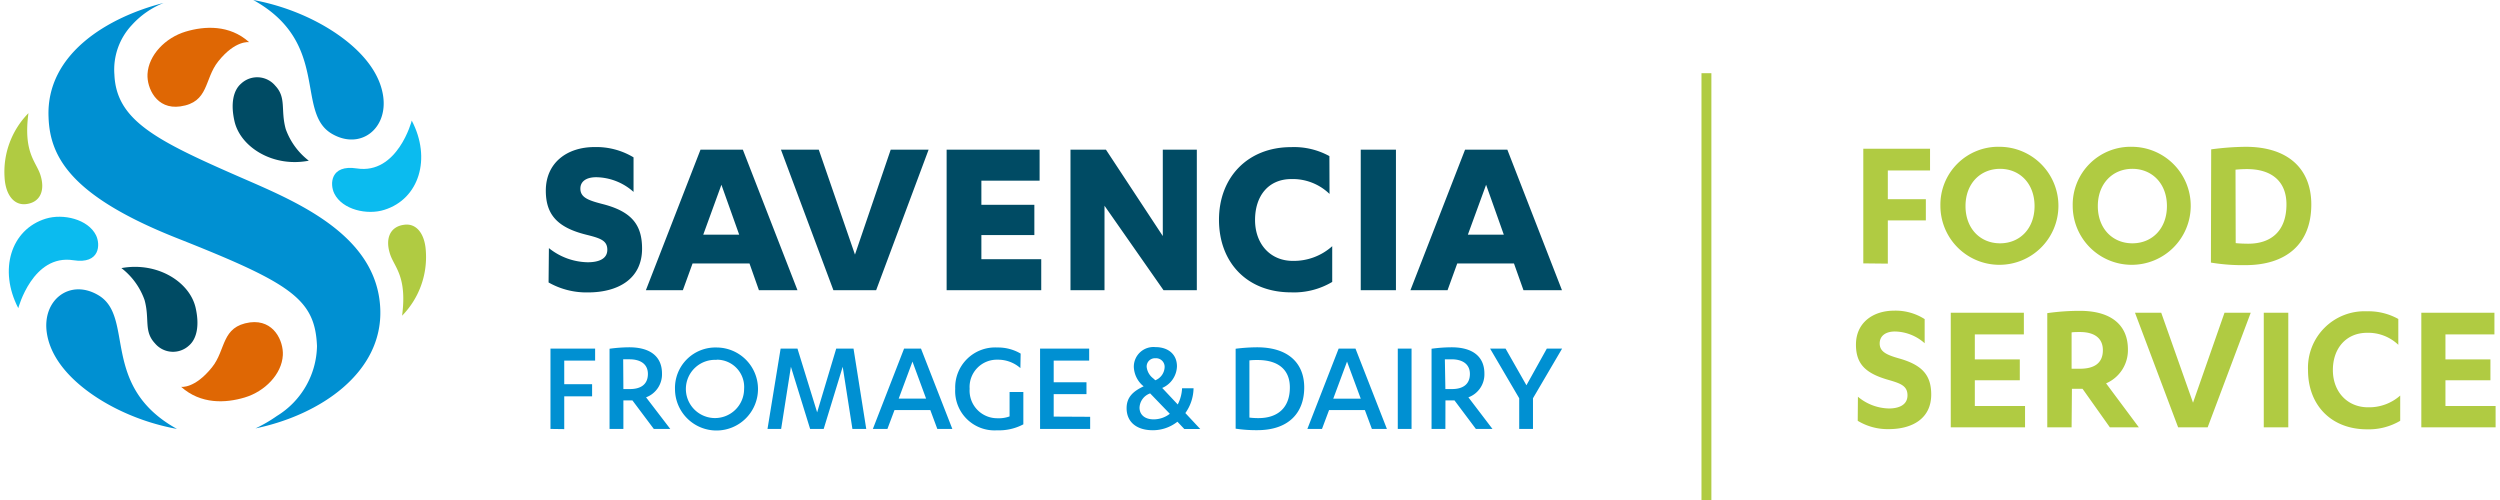
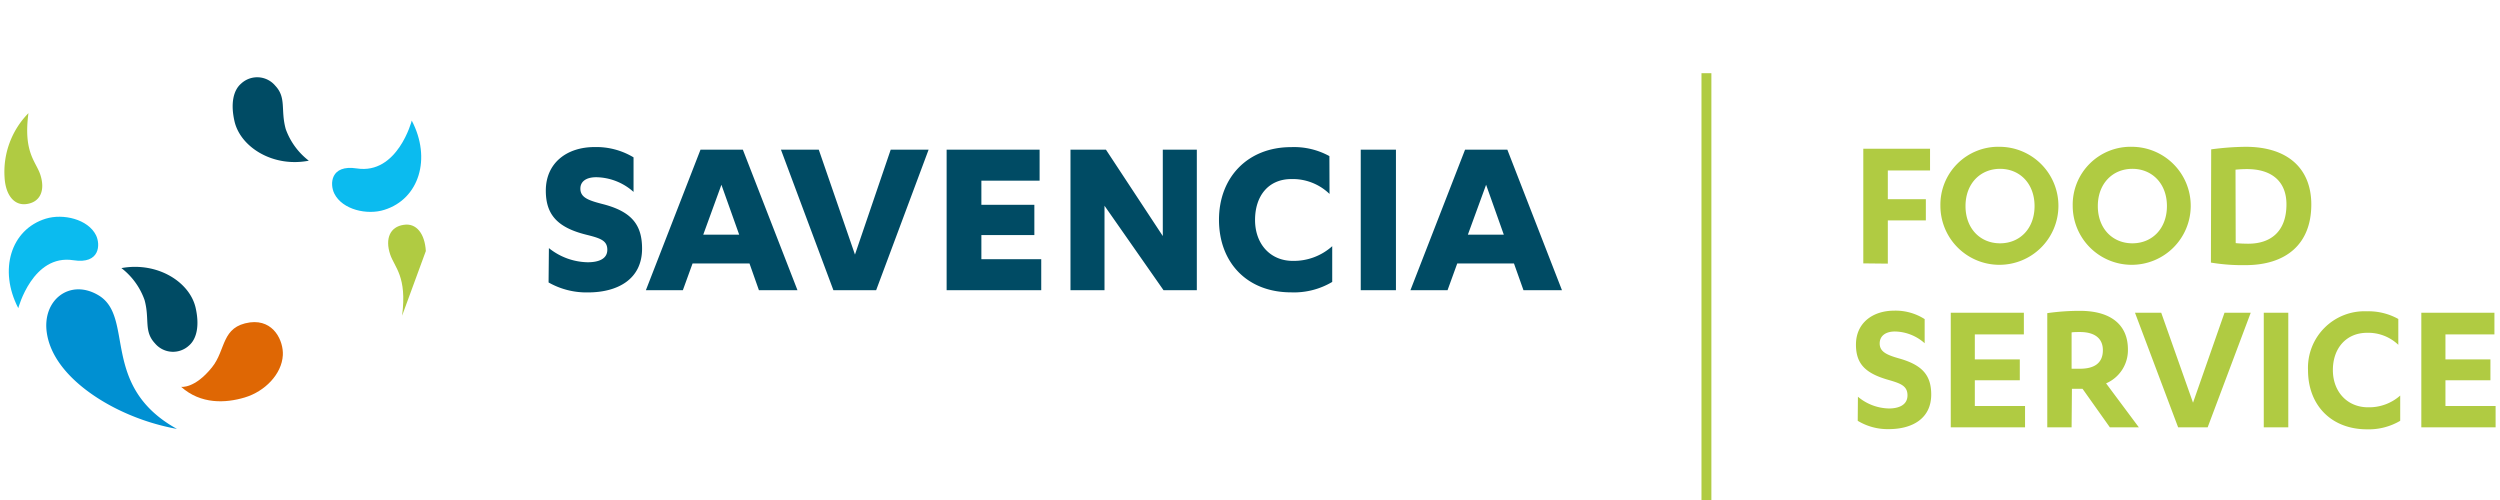
<svg xmlns="http://www.w3.org/2000/svg" id="logo" width="380" height="76" version="1.1" viewBox="0 0 379.96 76.26">
  <defs>
    <style>.cls-1{fill:#004b64}.cls-2{fill:#0090d2}.cls-3{fill:#0bbbef}.cls-4{fill:#df6704}.cls-5{fill:#b0cb42}</style>
  </defs>
  <path d="M83.048 37.84a9.7 9.7 0 0 0 5.91 2.16c1.62 0 3-.47 3-1.91s-1.12-1.77-3.28-2.31c-4.44-1.12-6.1-3.14-6.1-6.71 0-4.22 3.21-6.64 7.43-6.64a11 11 0 0 1 5.95 1.57v5.27a8.72 8.72 0 0 0-5.69-2.24c-1.63 0-2.42.72-2.42 1.73 0 1.38 1.23 1.81 3.5 2.39 4.4 1.15 5.91 3.21 5.91 6.78 0 4.65-3.71 6.67-8.26 6.67a11.7 11.7 0 0 1-6-1.52zm21.912 2.34-1.48 4.08h-5.64l8.33-21.43h6.46l8.33 21.43h-5.88l-1.44-4.08zm4.4-12-2.77 7.61h5.48zm17.08 16.08-8-21.43h5.77l5.52 16 5.45-16h5.78l-8 21.43zm31.7-4.73v4.73h-14.43V22.83h14.18v4.73h-8.88v3.68h8.08v4.61h-8.08v3.68zM176.68 36V22.83h5.19v21.43h-5.08l-9-12.88v12.88h-5.19V22.83h5.41zm25.43-6.42a8.06 8.06 0 0 0-5.81-2.27c-3.53 0-5.55 2.59-5.55 6.24s2.31 6.24 5.77 6.24a8.77 8.77 0 0 0 6-2.24V43a11.4 11.4 0 0 1-6.27 1.59c-6.75 0-11-4.58-11-11.07s4.4-11.08 11-11.08a11.2 11.2 0 0 1 5.84 1.37zm10.13 14.68h-5.37V22.83h5.37zm9.35-4.08-1.48 4.08h-5.66l8.33-21.43h6.45l8.33 21.43h-5.87l-1.45-4.08zm4.4-12-2.78 7.61h5.48z" class="cls-1" />
-   <path d="M83.288 65.42V53.17h6.81V55h-4.71v3.6h4.25v1.85h-4.25v5zm11.12 0h-2.11V53.19a23 23 0 0 1 3-.22c3.22 0 5 1.42 5 4a3.74 3.74 0 0 1-2.43 3.63l3.69 4.82h-2.51l-3.26-4.35h-1.38zm0-6.08h1c1.67 0 2.74-.72 2.74-2.31 0-1.4-1-2.23-2.83-2.23h-.94zM108.64 53a6.33 6.33 0 1 1-6.36 6.33 6.17 6.17 0 0 1 6.36-6.33m0 1.89a4.44 4.44 0 1 0 4.18 4.44 4.16 4.16 0 0 0-4.18-4.47zm14.25 10.53-2.93-9.48-1.49 9.48h-2.08l2-12.25h2.57l3 9.72 2.91-9.72h2.64l1.94 12.25h-2.11l-1.48-9.48-2.9 9.48zm12.87-2.88-1.08 2.88h-2.22l4.76-12.25h2.58l4.78 12.25h-2.29l-1.07-2.88zm2.74-7.39-2.1 5.65h4.18zm16.46.99a5.16 5.16 0 0 0-3.47-1.28 4.16 4.16 0 0 0-4.27 4.44 4.21 4.21 0 0 0 4.27 4.49 4.7 4.7 0 0 0 1.82-.28v-3.72h2.1v4.93a7.9 7.9 0 0 1-4 .91 6 6 0 0 1-6.39-6.33 6.09 6.09 0 0 1 6.41-6.3 6.8 6.8 0 0 1 3.57.93zm10.64 7.43v1.85h-7.64V53.17h7.49V55h-5.41v3.3h5v1.81h-5v3.43zm7.94-4.83a4 4 0 0 1-1.28-2.8 3 3 0 0 1 3.28-3c2 0 3.3 1.13 3.3 2.93a3.71 3.71 0 0 1-2.25 3.3l2.37 2.52a6 6 0 0 0 .66-2.47h1.75a6.7 6.7 0 0 1-1.25 3.78l2.27 2.43h-2.43l-1.05-1.11a6.06 6.06 0 0 1-3.75 1.3c-2.48 0-4-1.26-4-3.36 0-1.69 1-2.58 2.6-3.34zm1.21 1.26a2.41 2.41 0 0 0-1.62 2.17c0 1.09.82 1.79 2.14 1.79a4 4 0 0 0 2.48-.85zm.79-2a2.26 2.26 0 0 0 1.42-2 1.31 1.31 0 0 0-1.4-1.36 1.26 1.26 0 0 0-1.34 1.32 2.55 2.55 0 0 0 1 1.75zm12.25-4.81a27 27 0 0 1 3.26-.22c4.89 0 7.2 2.53 7.2 6.12 0 3.92-2.42 6.52-7.16 6.52a21 21 0 0 1-3.3-.23zm2.1 10.5a11 11 0 0 0 1.39.08c2.82 0 4.78-1.48 4.78-4.68 0-2.64-1.69-4.18-4.93-4.18-.39 0-.82 0-1.24.06zm12.15-1.15-1.08 2.88h-2.23l4.77-12.25h2.57l4.79 12.25h-2.29l-1.07-2.88zm2.74-7.39-2.1 5.65h4.19zm9.84 10.27h-2.1V53.17h2.1zm5.16 0h-2.11V53.19a23 23 0 0 1 3.06-.22c3.21 0 5 1.42 5 4a3.73 3.73 0 0 1-2.44 3.63l3.67 4.82h-2.53l-3.26-4.35h-1.38zm0-6.08h1c1.67 0 2.74-.72 2.74-2.31 0-1.4-1-2.23-2.82-2.23h-1zm15.47-6.17h2.33l-4.44 7.57v4.68h-2.1v-4.68l-4.44-7.57h2.36l3.18 5.59zM57.328 47.09c-.48-11.53-13.37-16.56-21.74-20.23-12.63-5.52-18.52-8.59-18.81-15.49a9.93 9.93 0 0 1 2.67-7.56 13 13 0 0 1 4.84-3.36c-8.28 2.1-18 7.66-17.55 17.48.22 6.13 3.58 12.07 19.71 18.44 17.33 6.86 20.93 9.26 21.23 16.41a12.78 12.78 0 0 1-6.11 10.66 22 22 0 0 1-3.27 1.9c9.88-2.05 19.44-8.52 19.03-18.25" class="cls-2" />
  <path d="M53.758 25.69c-4.08-.63-4.14 2.43-3.44 3.83 1.23 2.48 5.04 3.32 7.64 2.48 5.31-1.66 7.2-7.85 4.17-13.61.02.02-2.17 8.26-8.37 7.3" class="cls-3" />
-   <path d="M37.958 0c11.81 6.53 6.38 17.14 12 20.41 4.34 2.53 8.58-.79 7.8-5.82-.83-5.43-6.53-9.66-11.62-12A34.8 34.8 0 0 0 37.958 0" class="cls-2" />
-   <path d="M37.328 6.43c-3-2.69-6.8-2.47-9.68-1.61-3.1.93-5.67 3.59-5.82 6.48-.11 2.09 1.35 5.45 5 4.93 4.41-.63 3.62-4.16 5.79-6.87 2.61-3.27 4.71-2.93 4.71-2.93" class="cls-4" />
  <path d="M46.428 24.51c-5.46 1.06-10.42-2.07-11.33-6-.6-2.61-.23-4.69 1-5.75a3.59 3.59 0 0 1 5.22.32c1.73 1.84.78 3.66 1.59 6.6a10.6 10.6 0 0 0 3.52 4.83" class="cls-1" />
-   <path d="M64.278 38.29c-.15-2.65-1.45-4.31-3.36-4-2.1.29-2.88 2.11-2.08 4.51.67 2 2.6 3.36 1.82 9.35a12.77 12.77 0 0 0 3.62-9.86" class="cls-5" />
+   <path d="M64.278 38.29c-.15-2.65-1.45-4.31-3.36-4-2.1.29-2.88 2.11-2.08 4.51.67 2 2.6 3.36 1.82 9.35" class="cls-5" />
  <path d="M10.518 39.69c4.08.64 4.15-2.41 3.45-3.82-1.22-2.44-5-3.33-7.65-2.52C.958 35-.902 41.19 2.118 47c0 0 2.19-8.28 8.4-7.31" class="cls-3" />
  <path d="M26.318 65.42c-11.85-6.56-6.36-17.15-12.03-20.42-4.33-2.53-8.58.78-7.81 5.81.82 5.43 6.51 9.67 11.59 12a34.6 34.6 0 0 0 8.25 2.61" class="cls-2" />
  <path d="M26.958 59c3 2.69 6.8 2.49 9.67 1.63 3.11-.92 5.69-3.58 5.84-6.46.12-2.1-1.34-5.46-5-5-4.42.62-3.63 4.15-5.81 6.86-2.65 3.3-4.7 2.97-4.7 2.97" class="cls-4" />
  <path d="M17.848 40.89c5.46-1 10.42 2.09 11.32 6.06.59 2.6.22 4.68-1 5.74a3.59 3.59 0 0 1-5.21-.33c-1.73-1.85-.77-3.66-1.58-6.6a10.6 10.6 0 0 0-3.53-4.87" class="cls-1" />
  <path d="M.028 27.07c.15 2.65 1.44 4.32 3.35 4.05 2.1-.28 2.89-2.1 2.09-4.51-.67-2-2.6-3.36-1.8-9.35a12.77 12.77 0 0 0-3.64 9.81M258.84 11.16h1.51v65.1h-1.51zm24.68 29.01V22.69h10.18V26h-6.44v4.38h5.8v3.24h-5.8v6.59zm20.86-17.78a9 9 0 1 1-9.1 9 8.83 8.83 0 0 1 9.1-9m0 3.36c-3 0-5.27 2.24-5.27 5.68s2.26 5.68 5.27 5.68 5.26-2.24 5.26-5.68-2.26-5.68-5.26-5.68m20.18-3.36a9 9 0 1 1-9.1 9 8.83 8.83 0 0 1 9.1-9m0 3.36c-3 0-5.27 2.24-5.27 5.68s2.26 5.68 5.27 5.68 5.27-2.24 5.27-5.68-2.27-5.68-5.27-5.68m12.02-2.97a42 42 0 0 1 5.27-.39c6.39 0 10 3.3 10 8.8 0 6-3.8 9.25-10.07 9.25a29.3 29.3 0 0 1-5.24-.39zm3.74 14.3c.56.06 1.3.09 1.92.09 3.44 0 5.82-1.88 5.82-6 0-3.56-2.32-5.38-6-5.38a17 17 0 0 0-1.77.09zM282.7 60.51a7.6 7.6 0 0 0 4.73 1.79c1.51 0 2.83-.53 2.83-2s-1.09-1.83-2.91-2.36c-3.51-1-4.95-2.44-4.95-5.38 0-3.33 2.59-5.18 5.83-5.18a8.25 8.25 0 0 1 4.65 1.29v3.68a7 7 0 0 0-4.53-1.79c-1.5 0-2.33.73-2.33 1.82 0 1.24 1 1.74 3 2.3 3.51 1 4.86 2.56 4.86 5.5 0 3.65-2.88 5.27-6.48 5.27a8.8 8.8 0 0 1-4.73-1.27zm25.49 1.41v3.26h-11.33V47.7h11.15V51h-7.48v3.82h6.86V58h-6.86v3.92zm7.1 3.26h-3.71V47.76a35 35 0 0 1 5-.35c4.53 0 7.3 2 7.3 5.88a5.51 5.51 0 0 1-3.33 5.18l5 6.71h-4.42l-4.17-5.88h-1.62zm0-8.94h1.27c2.12 0 3.5-.8 3.5-2.83 0-1.88-1.35-2.77-3.5-2.77-.36 0-1 0-1.27.06zm16.25 8.94-6.58-17.48h4l4.85 13.72 4.8-13.72h4l-6.57 17.48zm16.8 0h-3.74V47.7h3.74zm16.78-12.59a6.63 6.63 0 0 0-4.77-1.83c-3.15 0-5.21 2.33-5.21 5.68s2.24 5.68 5.36 5.68a7.15 7.15 0 0 0 4.91-1.79v3.85a9.43 9.43 0 0 1-5.06 1.3c-5.48 0-9-3.71-9-9a8.62 8.62 0 0 1 9-9 9.33 9.33 0 0 1 4.77 1.17zm14.84 9.33v3.26h-11.33V47.7h11.15V51h-7.47v3.82h6.86V58h-6.86v3.92z" class="cls-5" />
</svg>